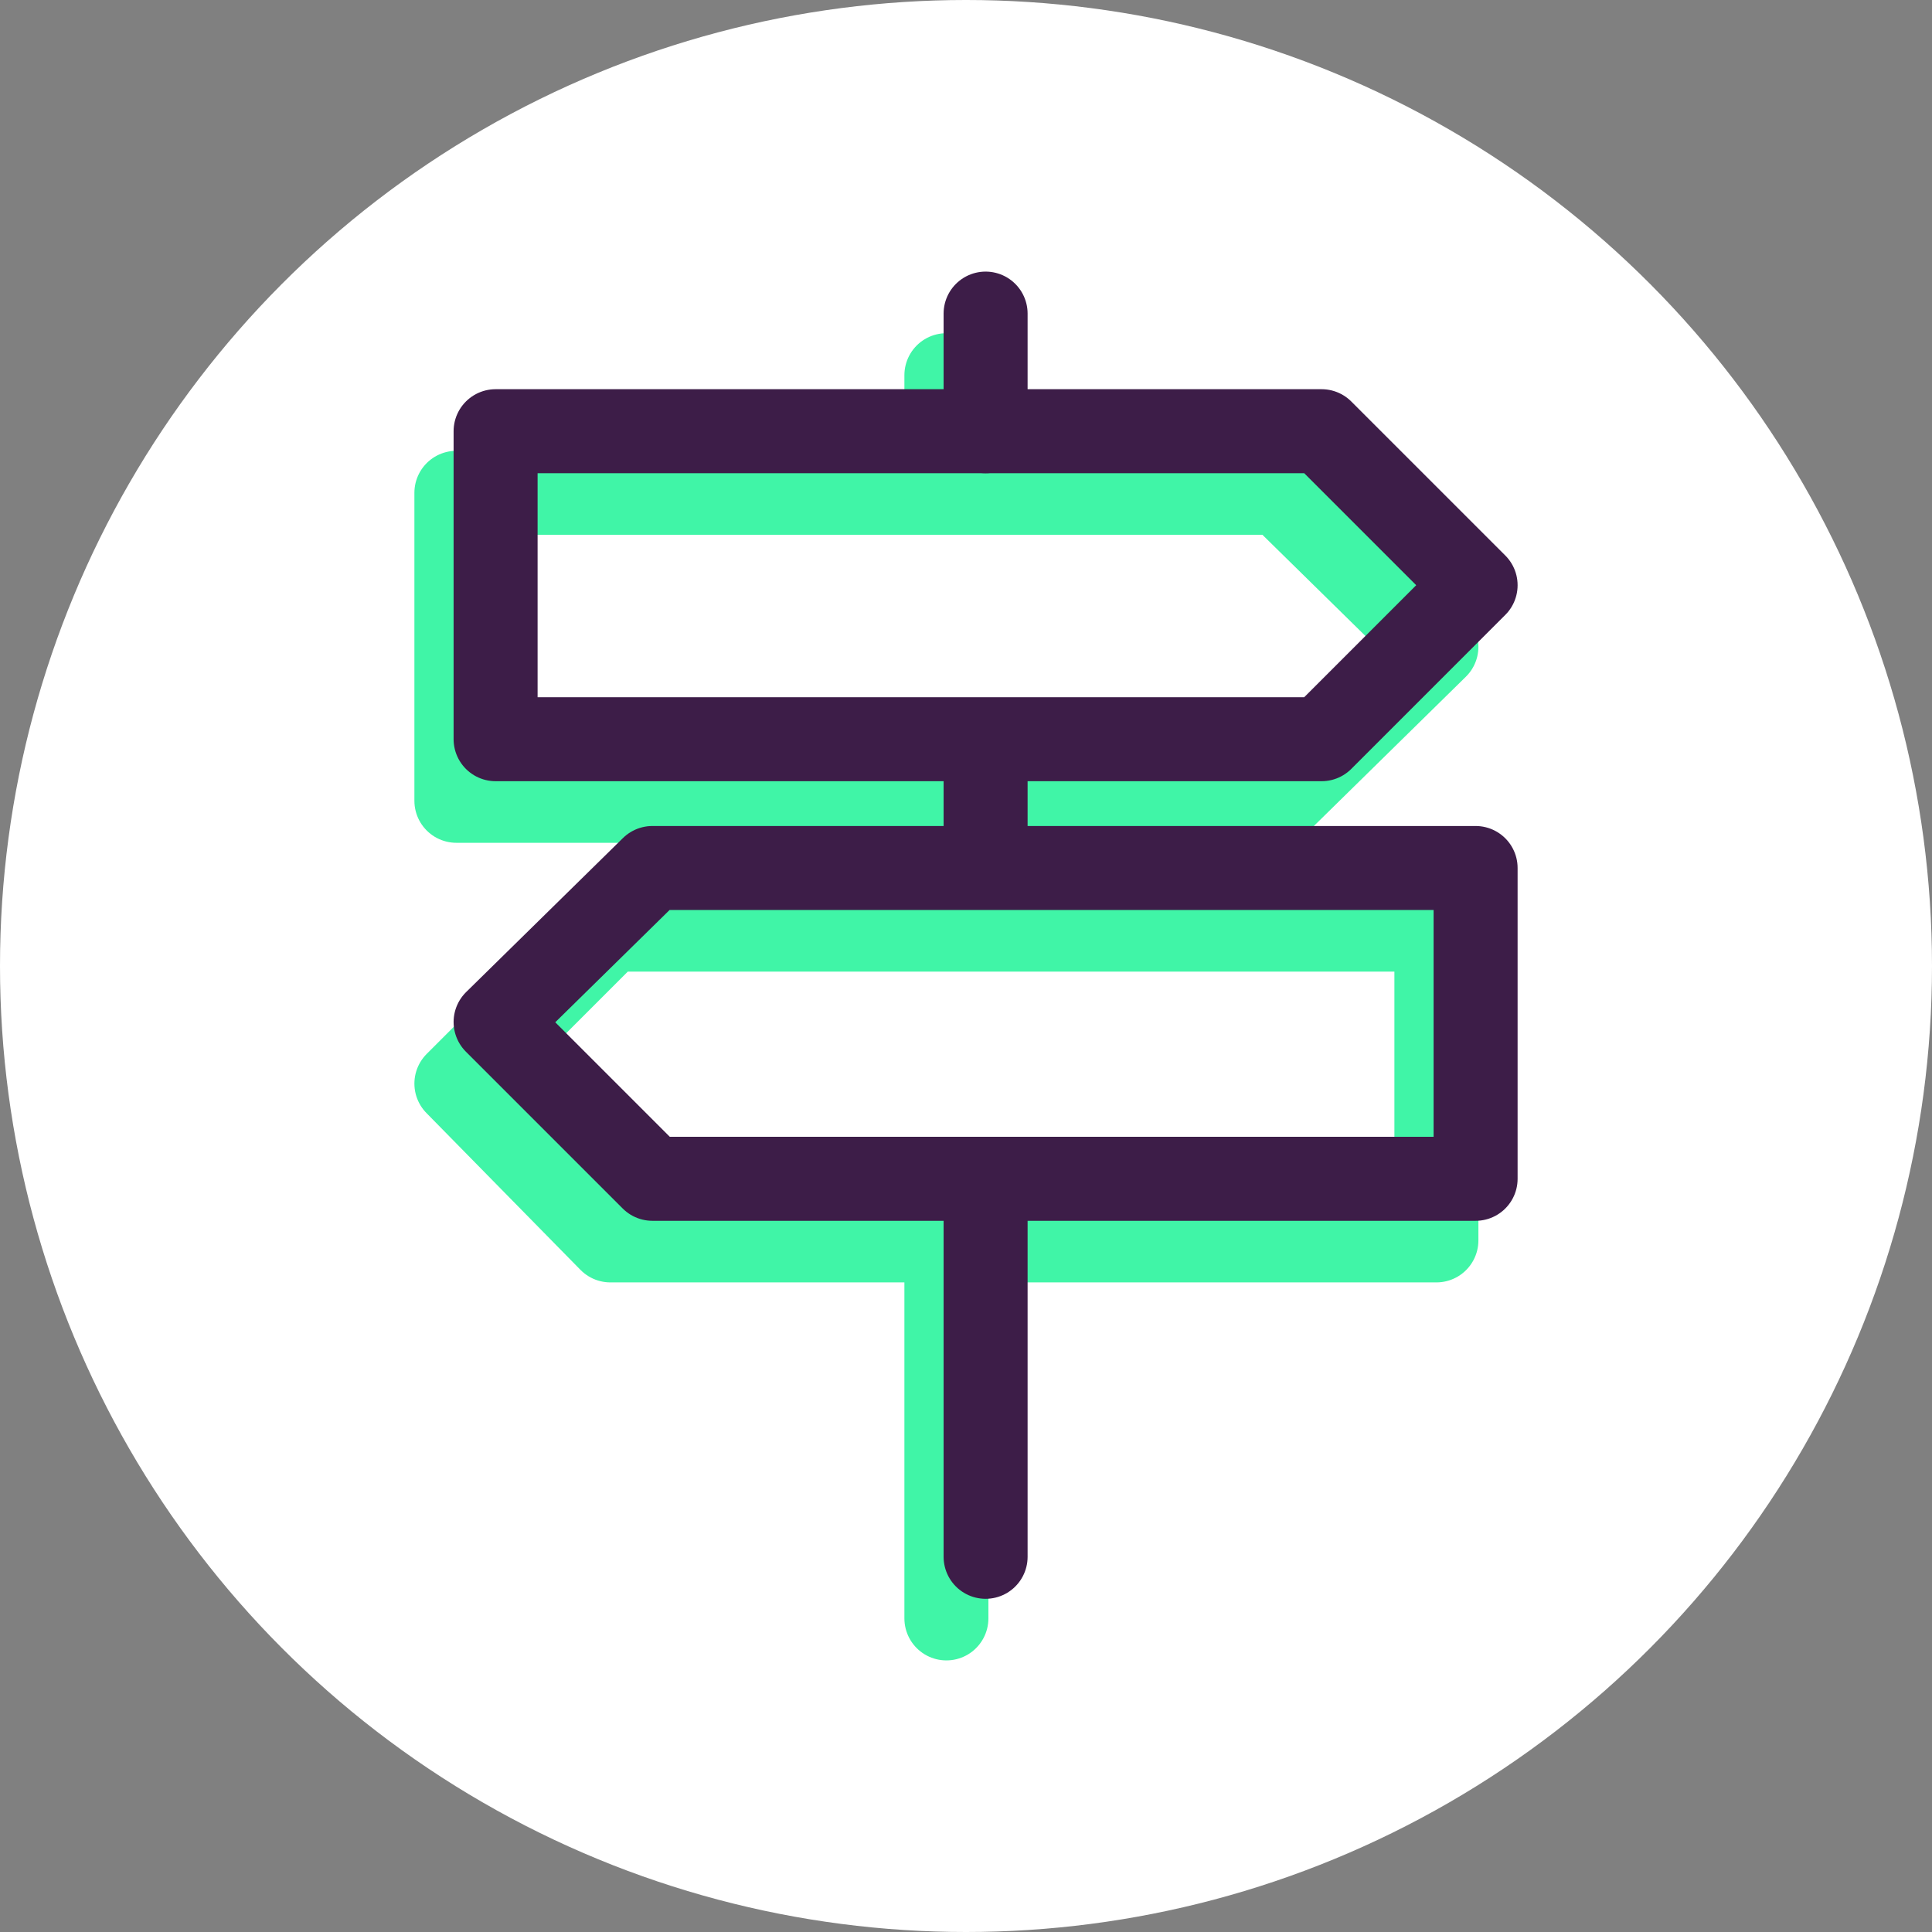
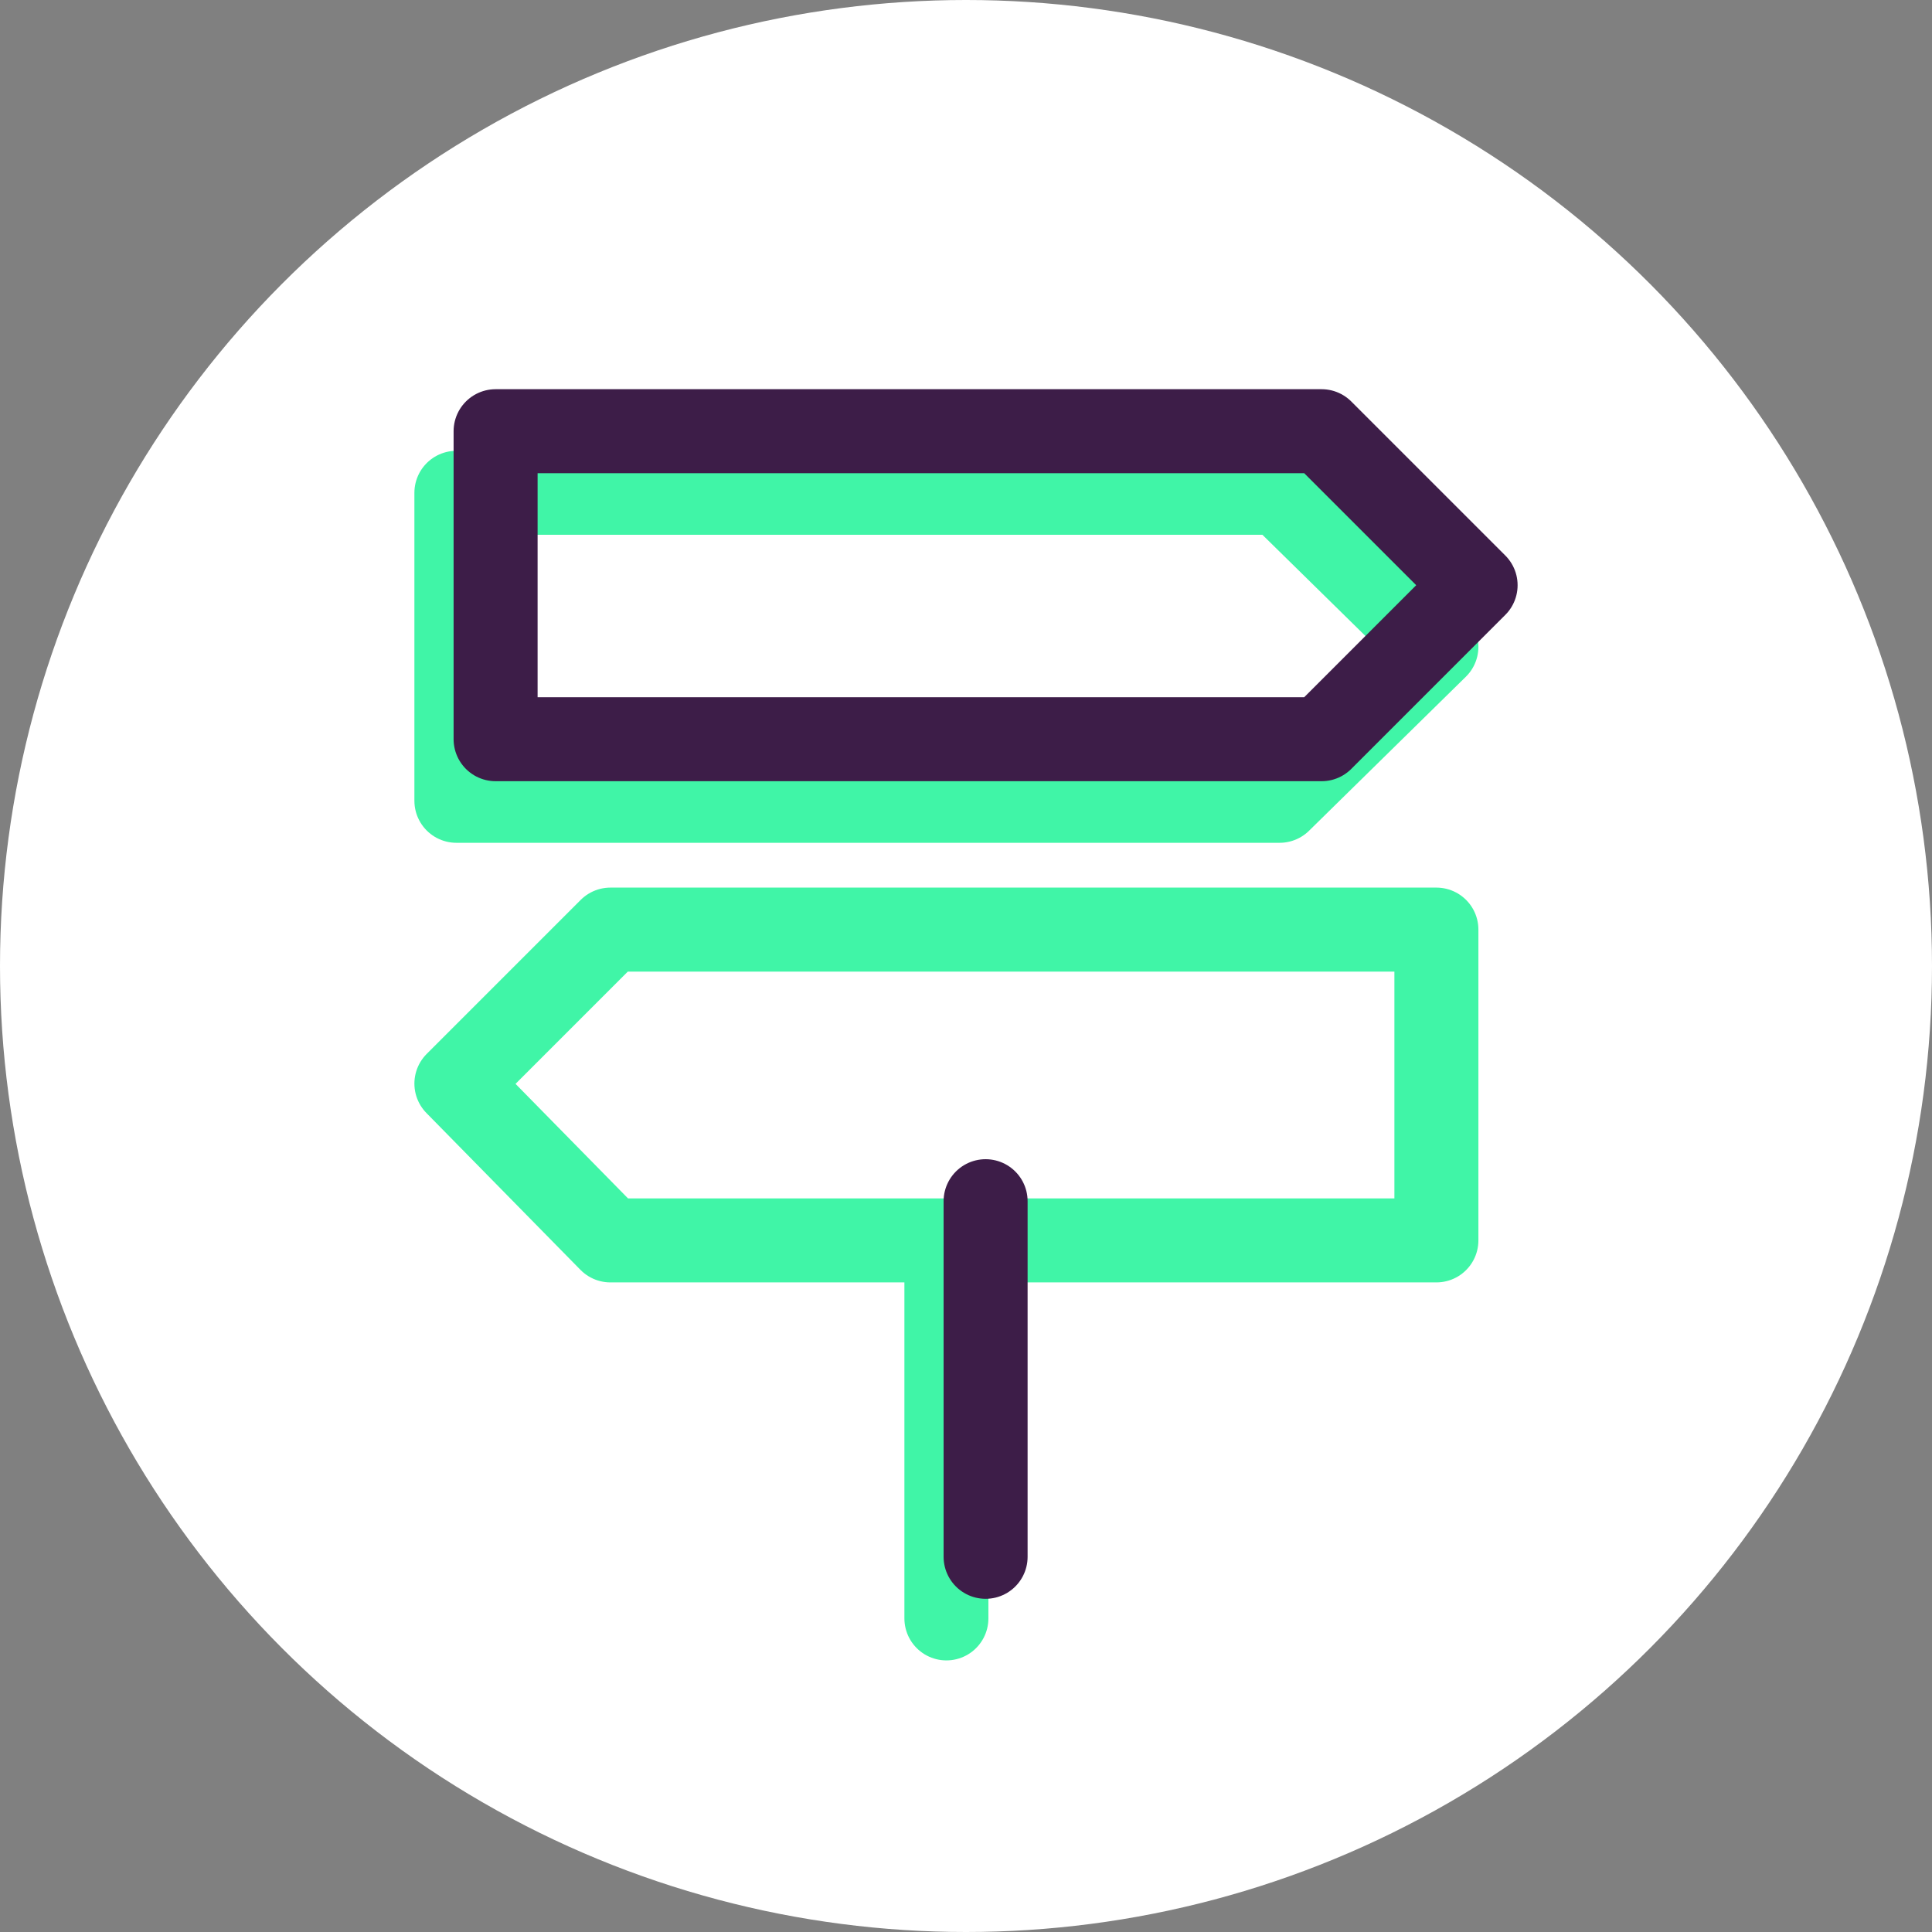
<svg xmlns="http://www.w3.org/2000/svg" version="1.1" id="Layer_1" x="0px" y="0px" viewBox="0 0 69 69" style="enable-background:new 0 0 69 69;" xml:space="preserve">
  <rect x="0" y="0" width="69" height="69" fill="#808080" stroke="none" />
  <style type="text/css">
	.st0{fill:#FFFFFF;}
	.st1{fill:none;stroke:#40F5A7;stroke-width:3;stroke-linecap:round;stroke-linejoin:round;stroke-miterlimit:10;}
	.st2{fill:none;stroke:#3D1D48;stroke-width:3;stroke-linecap:round;stroke-linejoin:round;stroke-miterlimit:10;}
</style>
  <g>
    <circle class="st0" cx="34.5" cy="34.5" r="34.5" />
    <g>
      <g>
        <polygon class="st1" points="45.7,28.6 51.3,23.1 45.7,17.6 16.3,17.6 16.3,28.6    " />
        <polygon class="st1" points="21.8,33.2 16.3,38.7 21.8,44.3 51.3,44.3 51.3,33.2    " />
-         <line class="st1" x1="33.8" y1="13.4" x2="33.8" y2="17.6" />
-         <line class="st1" x1="33.8" y1="28.8" x2="33.8" y2="33" />
        <line class="st1" x1="33.8" y1="45.1" x2="33.8" y2="57.8" />
      </g>
      <g>
        <polygon class="st2" points="47.2,26.4 52.7,20.9 47.2,15.4 17.7,15.4 17.7,26.4    " />
-         <polygon class="st2" points="23.3,31 17.7,36.5 23.3,42.1 52.7,42.1 52.7,31    " />
-         <line class="st2" x1="35.2" y1="11.2" x2="35.2" y2="15.4" />
-         <line class="st2" x1="35.2" y1="26.6" x2="35.2" y2="30.8" />
        <line class="st2" x1="35.2" y1="42.9" x2="35.2" y2="55.6" />
      </g>
    </g>
  </g>
</svg>